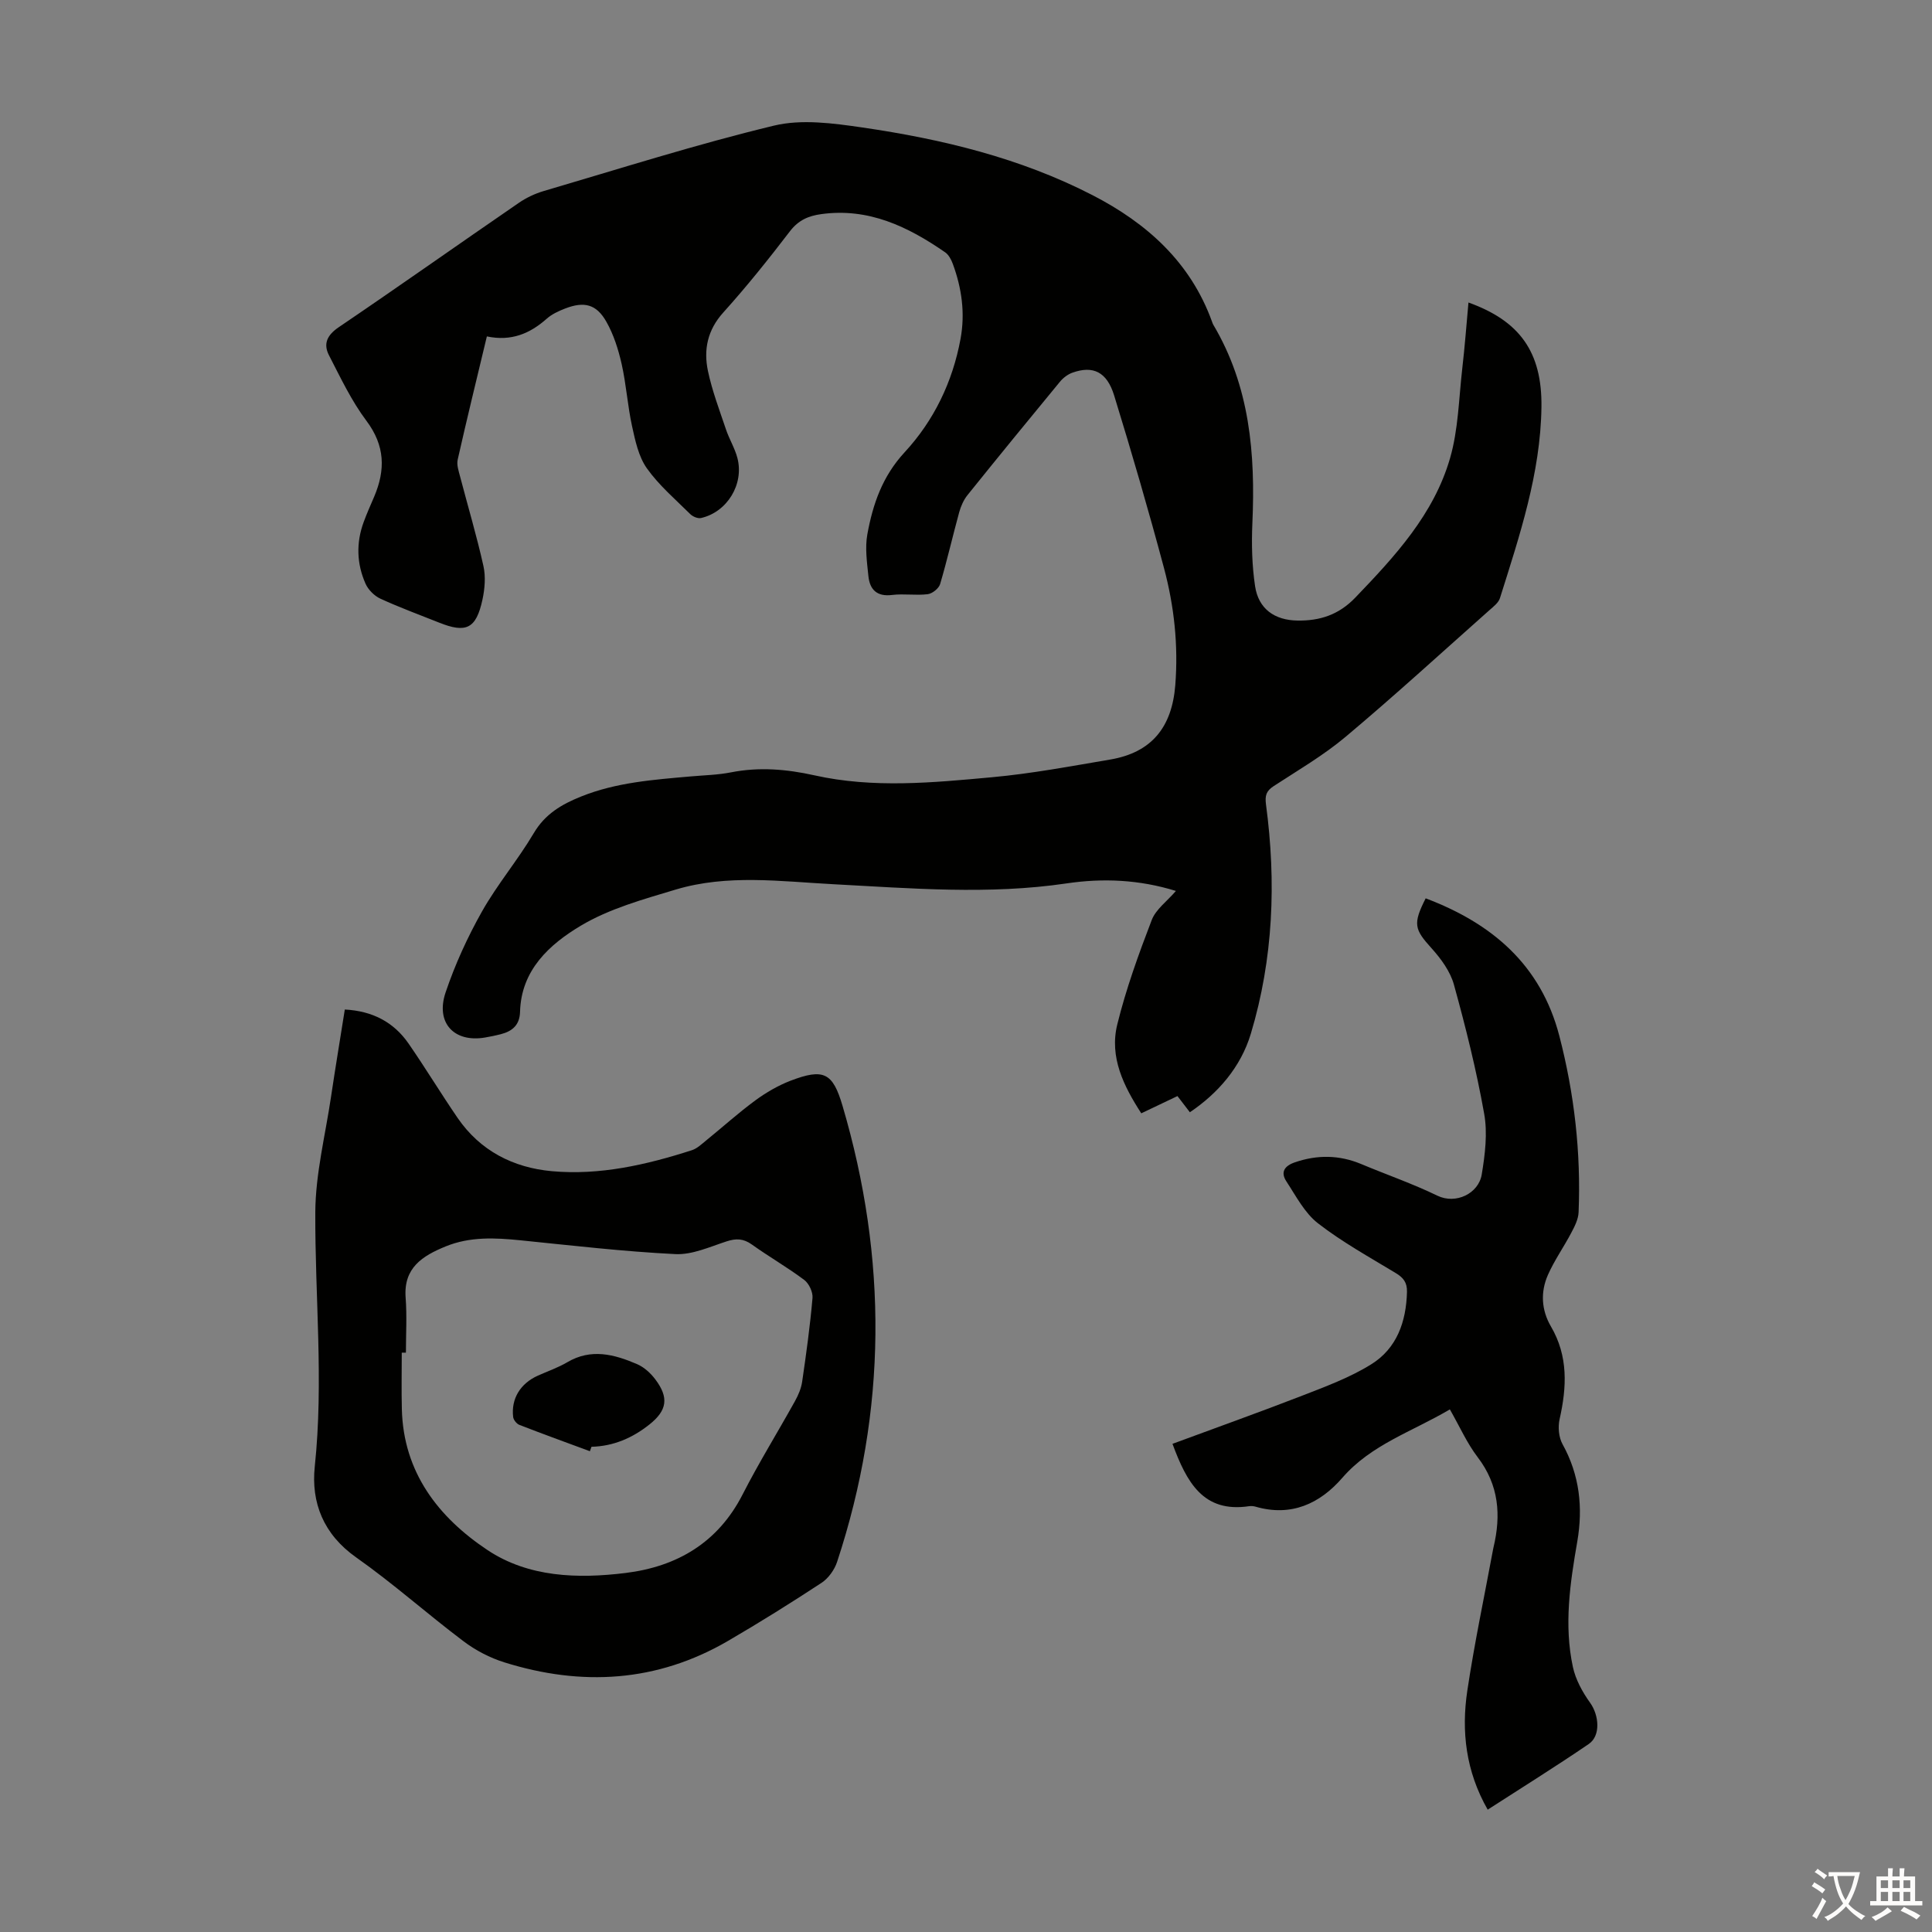
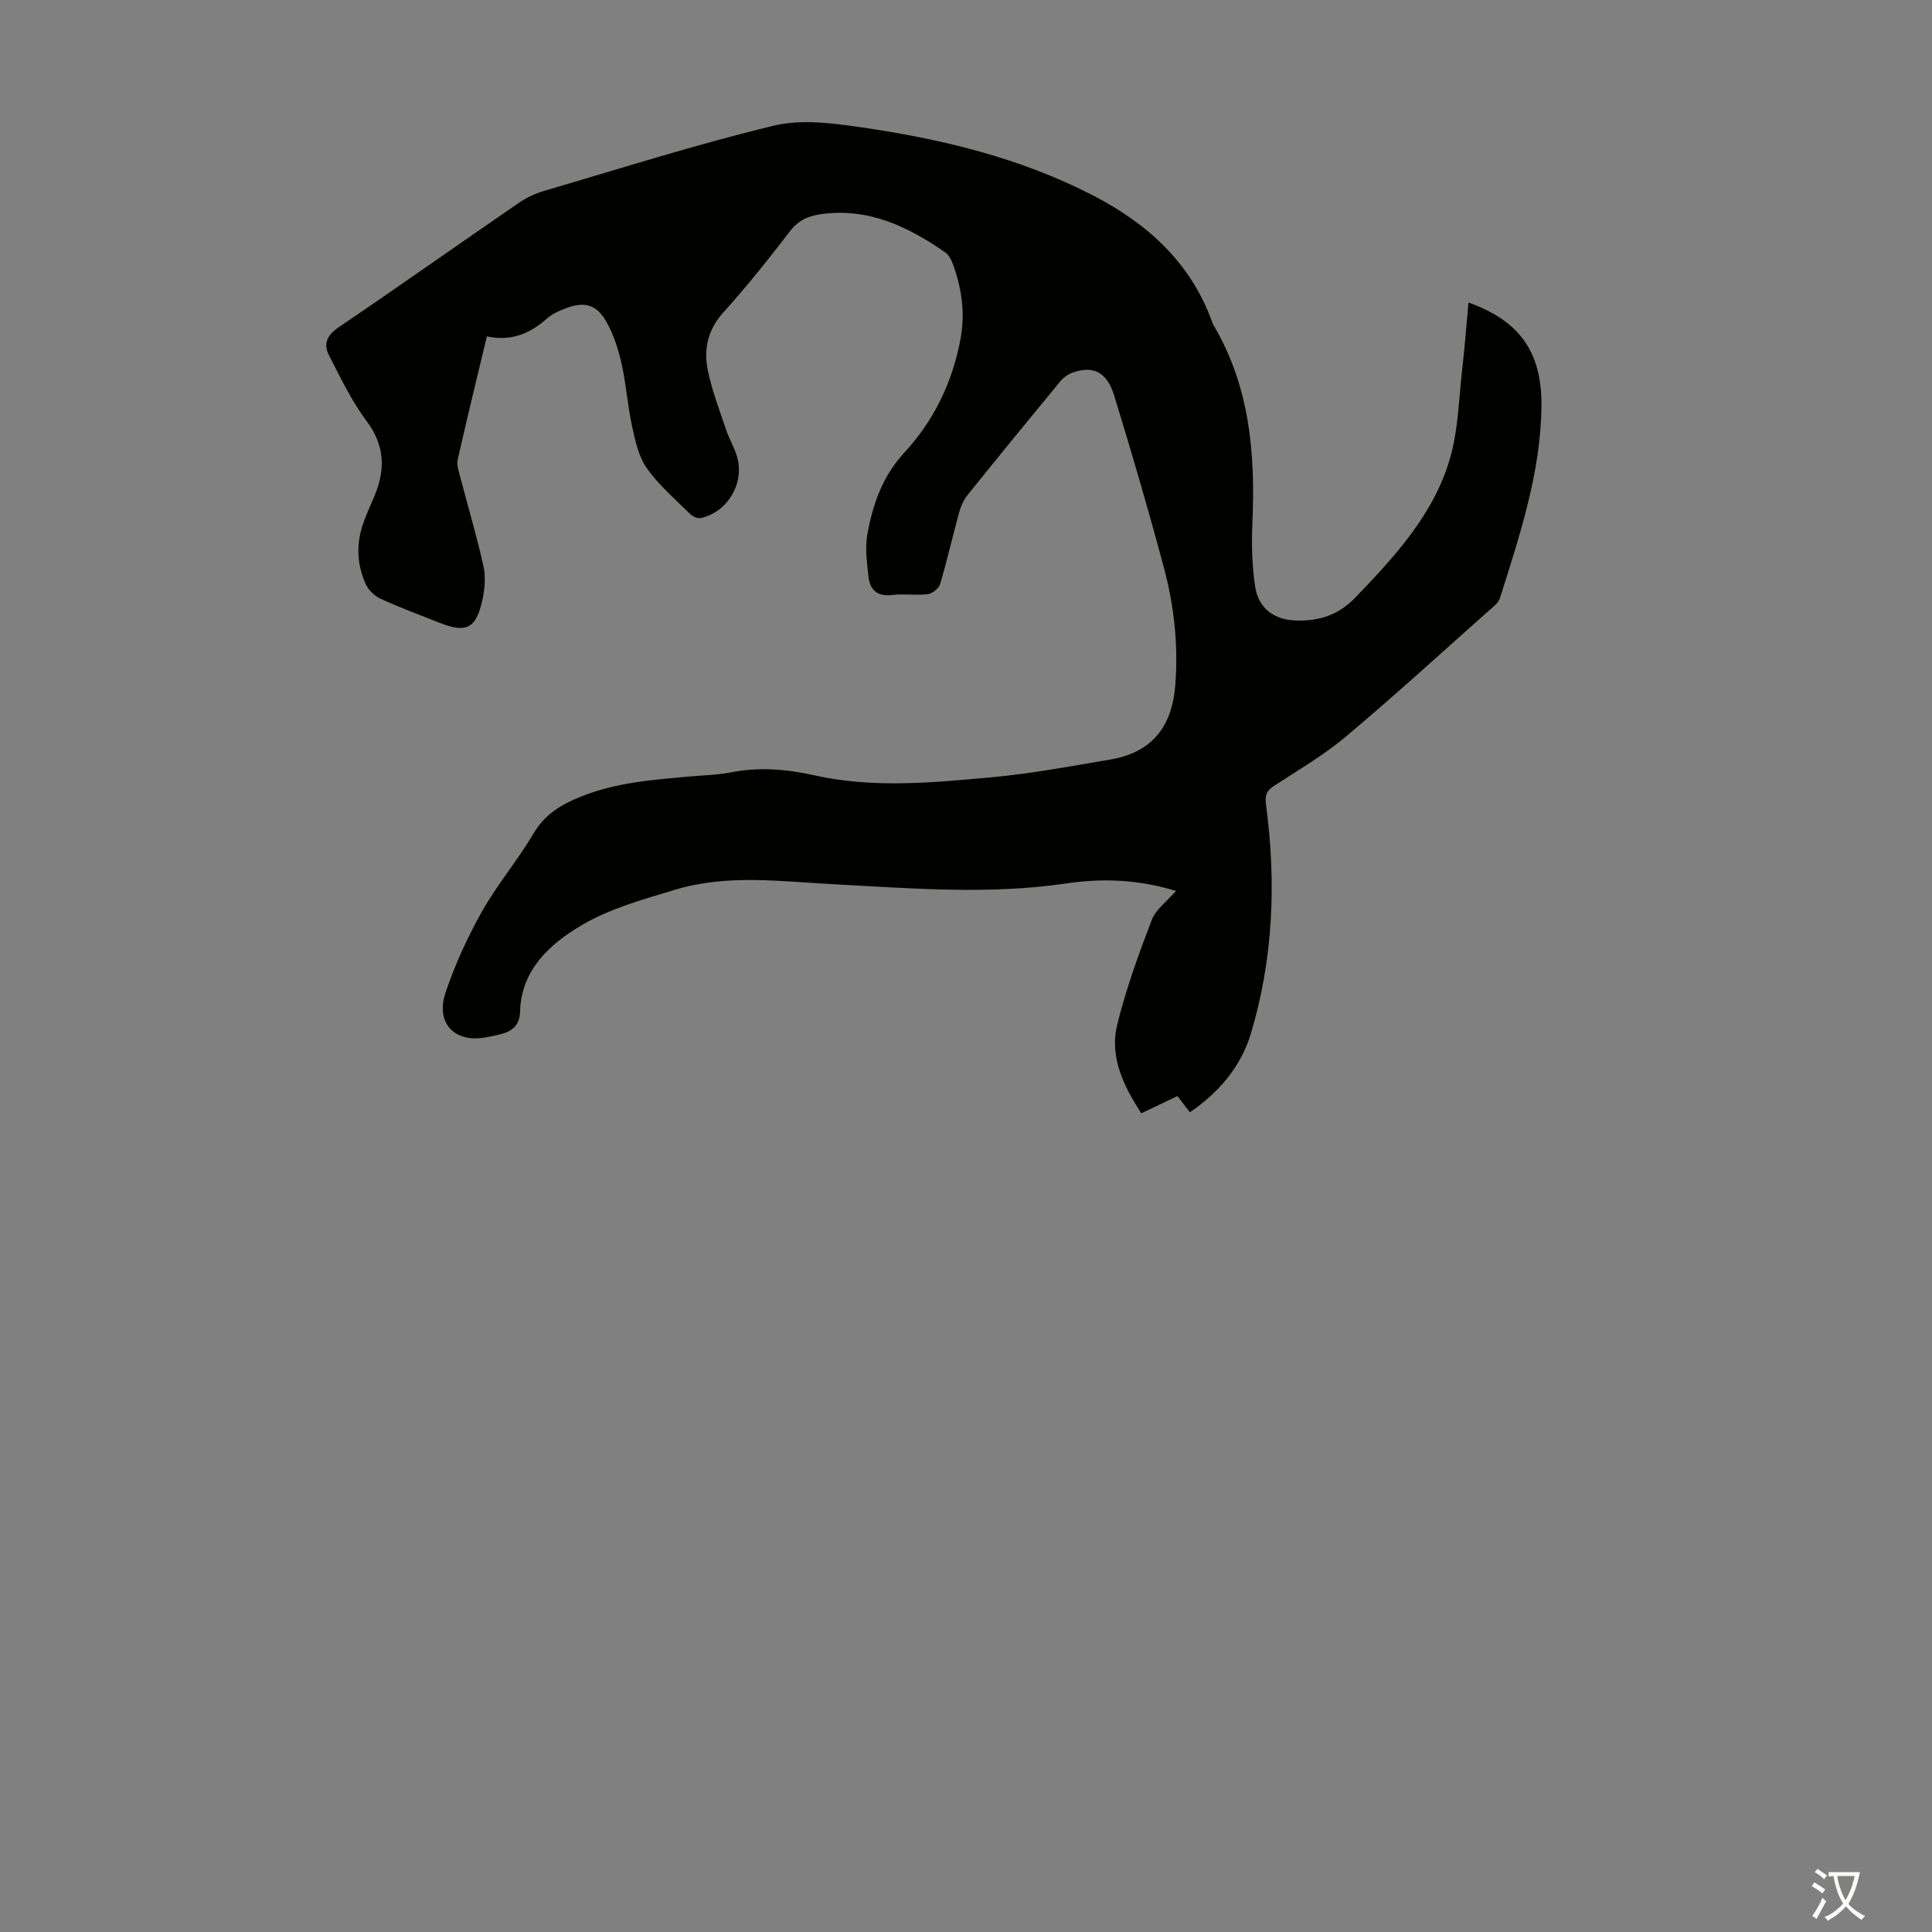
<svg xmlns="http://www.w3.org/2000/svg" enable-background="new 0 0 400 400" viewBox="0 0 400 400">
  <rect x="0" y="0" width="400" height="400" fill="#808080" stroke="none" />
  <g fill="#010100">
    <path d="m100.8 69.65c-2.11 8.8-4.15 17.14-6.04 25.51-.25 1.09.21 2.39.51 3.55 1.61 6.16 3.44 12.27 4.82 18.48.49 2.2.28 4.71-.2 6.95-1.31 6.04-3.36 7.02-9.02 4.75-4.05-1.62-8.15-3.12-12.11-4.94-1.26-.58-2.52-1.84-3.08-3.1-1.83-4.13-1.97-8.46-.39-12.75.65-1.78 1.43-3.52 2.18-5.27 2.35-5.53 2.26-10.56-1.6-15.7-3.11-4.14-5.37-8.94-7.76-13.58-1.22-2.37-.39-4.17 2.03-5.81 12.5-8.47 24.84-17.2 37.29-25.75 1.53-1.05 3.3-1.89 5.08-2.42 15.87-4.66 31.66-9.69 47.73-13.56 5.72-1.38 12.21-.5 18.21.37 16.54 2.41 32.74 6.3 47.73 14.02 11.26 5.8 20.29 13.87 24.75 26.18.08.21.14.43.25.62 7.59 12.76 8.75 26.75 8.11 41.15-.19 4.33-.08 8.74.56 13.01.7 4.68 4.01 7.05 8.77 7.12 4.63.07 8.54-1.17 11.98-4.75 8.2-8.54 16.25-17.24 19.61-28.84 1.72-5.92 1.82-12.33 2.53-18.53.53-4.55.87-9.12 1.29-13.73 10.55 3.79 15.27 10.18 15.11 21.69-.19 13.69-4.53 26.6-8.59 39.51-.3.96-1.34 1.76-2.17 2.49-9.88 8.77-19.63 17.7-29.74 26.19-4.6 3.87-9.87 6.94-14.93 10.24-1.55 1.01-1.84 1.95-1.6 3.81 2.14 16.02 1.53 31.93-3.14 47.47-2.08 6.91-6.8 12.33-12.62 16.25-.79-1.03-1.58-2.07-2.57-3.35-2.38 1.14-4.77 2.27-7.49 3.57-3.63-5.61-6.64-11.61-4.97-18.4 1.81-7.35 4.41-14.53 7.13-21.61.85-2.23 3.18-3.89 5.01-6.03-7.59-2.35-15.09-2.68-22.65-1.56-16.08 2.38-32.17 1.02-48.25.17-10.94-.58-21.95-2.11-32.68 1.11-6.71 2.02-13.71 3.94-19.64 7.48-6.43 3.84-12.34 9.14-12.57 17.82-.07 2.74-1.59 4.02-3.98 4.64-1.08.28-2.18.5-3.28.69-6.38 1.09-10.29-3.03-8.15-9.35 1.95-5.78 4.53-11.43 7.53-16.75 3.18-5.63 7.43-10.65 10.73-16.23 2.35-3.97 5.78-5.96 9.79-7.57 7.29-2.93 14.99-3.48 22.68-4.16 2.78-.25 5.61-.3 8.34-.84 5.83-1.15 11.51-.67 17.27.61 12.2 2.73 24.53 1.52 36.77.4 8.22-.75 16.37-2.29 24.51-3.67 8.58-1.46 12.76-6.71 13.45-15.39.65-8.28-.23-16.35-2.34-24.26-3.2-11.97-6.67-23.88-10.32-35.73-1.51-4.91-4.38-6.23-8.64-4.71-.98.35-1.94 1.09-2.6 1.9-6.41 7.77-12.79 15.57-19.1 23.42-.81 1-1.38 2.29-1.73 3.54-1.36 4.96-2.5 9.98-3.96 14.91-.27.9-1.61 1.97-2.56 2.09-2.43.3-4.94-.14-7.37.16-3.18.4-4.64-1.13-4.92-3.93-.29-2.85-.72-5.83-.22-8.6 1.14-6.25 3.09-12 7.73-17.02 6.04-6.53 9.93-14.55 11.57-23.48.98-5.33.25-10.47-1.59-15.49-.33-.9-.86-1.92-1.61-2.43-7.7-5.32-15.85-9.25-25.63-7.9-2.64.36-4.71 1.24-6.46 3.51-4.42 5.77-8.97 11.47-13.84 16.87-3.28 3.64-4.09 7.7-3.17 12.09.87 4.12 2.39 8.11 3.74 12.12.67 2 1.83 3.87 2.36 5.9 1.42 5.42-2.12 11.21-7.53 12.43-.66.15-1.71-.29-2.23-.81-3.1-3.07-6.49-5.97-8.99-9.49-1.71-2.42-2.4-5.7-3.06-8.71-.93-4.25-1.2-8.65-2.16-12.9-.68-3-1.65-6.07-3.16-8.73-2.07-3.66-4.62-4.26-8.57-2.72-1.34.52-2.73 1.16-3.78 2.1-3.48 3.08-7.33 4.72-12.39 3.66z" />
-     <path d="m71.39 209.01c5.67.3 10.09 2.56 13.2 7.05 3.49 5.05 6.68 10.32 10.15 15.39 4.68 6.82 11.52 10.3 19.5 11.03 9.93.9 19.58-1.31 29-4.34 1.11-.36 2.06-1.29 3.01-2.06 3.39-2.75 6.63-5.68 10.14-8.26 2.22-1.63 4.7-3.07 7.26-4.06 6.9-2.64 8.77-1.67 10.79 5.2 9.31 31.58 9.21 63.06-1.12 94.39-.54 1.65-1.8 3.42-3.23 4.36-6.35 4.17-12.8 8.2-19.36 12.02-14.71 8.57-30.28 9.45-46.29 4.45-3-.94-5.97-2.48-8.48-4.38-7.51-5.65-14.54-11.95-22.21-17.35-6.77-4.77-9.37-11.33-8.58-18.83 1.86-17.58.03-35.09.11-52.62.04-7.97 2.07-15.93 3.25-23.88.89-5.98 1.88-11.92 2.86-18.11zm12.65 71.04c-.29 0-.57 0-.86 0 0 3.91-.08 7.83.02 11.74.33 13.07 7.57 22.36 17.71 29.12 8.48 5.66 18.69 5.98 28.59 4.76 10.66-1.31 19.15-6.27 24.26-16.28 3.35-6.56 7.25-12.85 10.83-19.3.69-1.24 1.29-2.64 1.49-4.04.84-5.75 1.64-11.52 2.14-17.31.11-1.22-.73-3.01-1.72-3.75-3.48-2.61-7.29-4.79-10.84-7.33-1.75-1.25-3.27-1.29-5.25-.64-3.47 1.13-7.1 2.8-10.58 2.63-10.72-.53-21.4-1.78-32.08-2.86-5.27-.53-10.45-.79-15.49 1.27-4.79 1.96-8.73 4.41-8.28 10.58.29 3.79.06 7.61.06 11.41z" />
-     <path d="m300.18 291.8c-7.85 4.63-16.28 7.27-22.26 14.16-4.66 5.37-10.6 8.12-17.97 5.98-.42-.12-.9-.16-1.33-.1-9.51 1.42-12.92-4.94-15.87-12.91 8.97-3.32 17.98-6.53 26.9-9.99 4.86-1.89 9.85-3.74 14.24-6.47 5.3-3.29 7.25-8.8 7.41-14.99.05-1.97-.76-2.96-2.35-3.92-5.45-3.3-11.07-6.4-16.08-10.29-2.76-2.14-4.54-5.63-6.53-8.66-1.27-1.93-.41-3.23 1.77-3.97 4.65-1.59 9.19-1.53 13.73.37 5.25 2.2 10.66 4.07 15.77 6.55 3.79 1.83 8.52-.43 9.17-4.41.68-4.12 1.23-8.53.5-12.57-1.6-9-3.82-17.9-6.26-26.72-.76-2.75-2.68-5.37-4.64-7.54-3.54-3.92-3.9-5.01-1.21-10.33 13.7 5.17 23.84 13.74 27.67 28.47 3.11 11.98 4.5 24.17 3.99 36.54-.06 1.43-.81 2.91-1.51 4.23-1.55 2.95-3.51 5.71-4.85 8.75-1.56 3.55-1.34 7.28.64 10.66 3.6 6.15 3.28 12.55 1.79 19.18-.37 1.63-.18 3.77.61 5.19 3.54 6.39 4.26 13.14 3.05 20.15-1.5 8.63-2.78 17.28-.91 25.97.56 2.61 1.98 5.2 3.56 7.4 1.85 2.57 2.25 6.83-.28 8.55-6.81 4.65-13.81 9-20.92 13.59-4.53-7.95-5.48-16.2-4.22-24.62 1.47-9.83 3.54-19.57 5.35-29.34.02-.11.04-.22.07-.33 1.6-6.69 1.13-12.92-3.27-18.68-2.21-2.89-3.72-6.33-5.76-9.9z" />
-     <path d="m122.13 300.46c-4.87-1.8-9.75-3.57-14.59-5.45-.58-.22-1.23-1.04-1.3-1.65-.44-3.78 1.5-6.92 5.1-8.54 2.04-.92 4.18-1.65 6.1-2.78 4.94-2.92 9.73-1.64 14.44.38 1.46.63 2.83 1.87 3.8 3.17 2.85 3.78 2.44 6.43-1.23 9.34-3.5 2.78-7.44 4.5-11.99 4.61-.11.31-.22.61-.33.92z" />
  </g>
  <path d="m377.9 391.2c-.2.3-.4.5-.6.8-.7-.6-1.4-1-2.2-1.5.2-.3.4-.5.5-.8.6.4 1.4.8 2.3 1.5zm-1.8 6.1c-.2-.2-.5-.4-.9-.6.4-.6.8-1.2 1.2-1.9s.7-1.3.9-1.9c.3.3.5.5.8.7-.7 1.3-1.4 2.6-2 3.7zm2.2-9c-.3.3-.5.5-.6.8-.6-.6-1.3-1.1-2-1.5.3-.3.5-.5.6-.7.6.5 1.3.9 2 1.4zm.3.2v-.9h2 4.5c-.3 1.3-.6 2.5-1 3.6s-.9 2.1-1.4 3c.4.5 1 1 1.6 1.4s1.2.8 1.9 1.1c-.3.2-.5.4-.8.8-.4-.3-1-.7-1.6-1.2s-1.2-1.1-1.6-1.6c-.5.6-1.1 1.1-1.7 1.6s-1.4.9-2.1 1.4c-.1-.3-.3-.5-.7-.8.6-.2 1.2-.5 1.9-1s1.4-1.1 2-1.8c-.5-.8-.9-1.6-1.2-2.5s-.6-2-.8-3.2c-.4.1-.7.1-1 .1zm2.5 2.7c.3 1 .7 1.7 1 2.2.3-.5.6-1.1 1-2s.6-1.9.9-3h-3.2-.4c.1.9.3 1.8.7 2.8z" fill="#fcfbfa" />
-   <path d="m396.5 388.5v1.5 3.6h1.5v.9c-.4 0-1 0-1.7 0h-7.9c-.5 0-.9 0-1.2 0v-.9h1.3v-3.5c0-.7 0-1.2 0-1.6h2.4c0-.8 0-1.4 0-1.7h1c0 .3-.1.8-.1 1.7h1.5c0-.8 0-1.4 0-1.7h1c0 .3-.1.9-.1 1.7zm-8.2 9.2c-.2-.3-.5-.5-.8-.8.8-.3 1.4-.6 1.9-.9s1-.7 1.4-1.1c.3.3.6.5.9.8-1.6 1-2.8 1.6-3.4 2zm2.6-6.8v-1.6h-1.5v1.6zm0 2.7v-1.9h-1.5v1.9zm2.4-2.7v-1.6h-1.5v1.6zm0 2.7v-1.9h-1.5v1.9zm.2 2 .7-.8c.4.2.9.5 1.6.8s1.3.7 1.8 1c-.3.3-.5.5-.8.8-.4-.3-1.5-1-3.3-1.8zm2-4.7v-1.6h-1.4v1.6zm0 2.7v-1.9h-1.4v1.9z" fill="#fcfbfa" />
</svg>